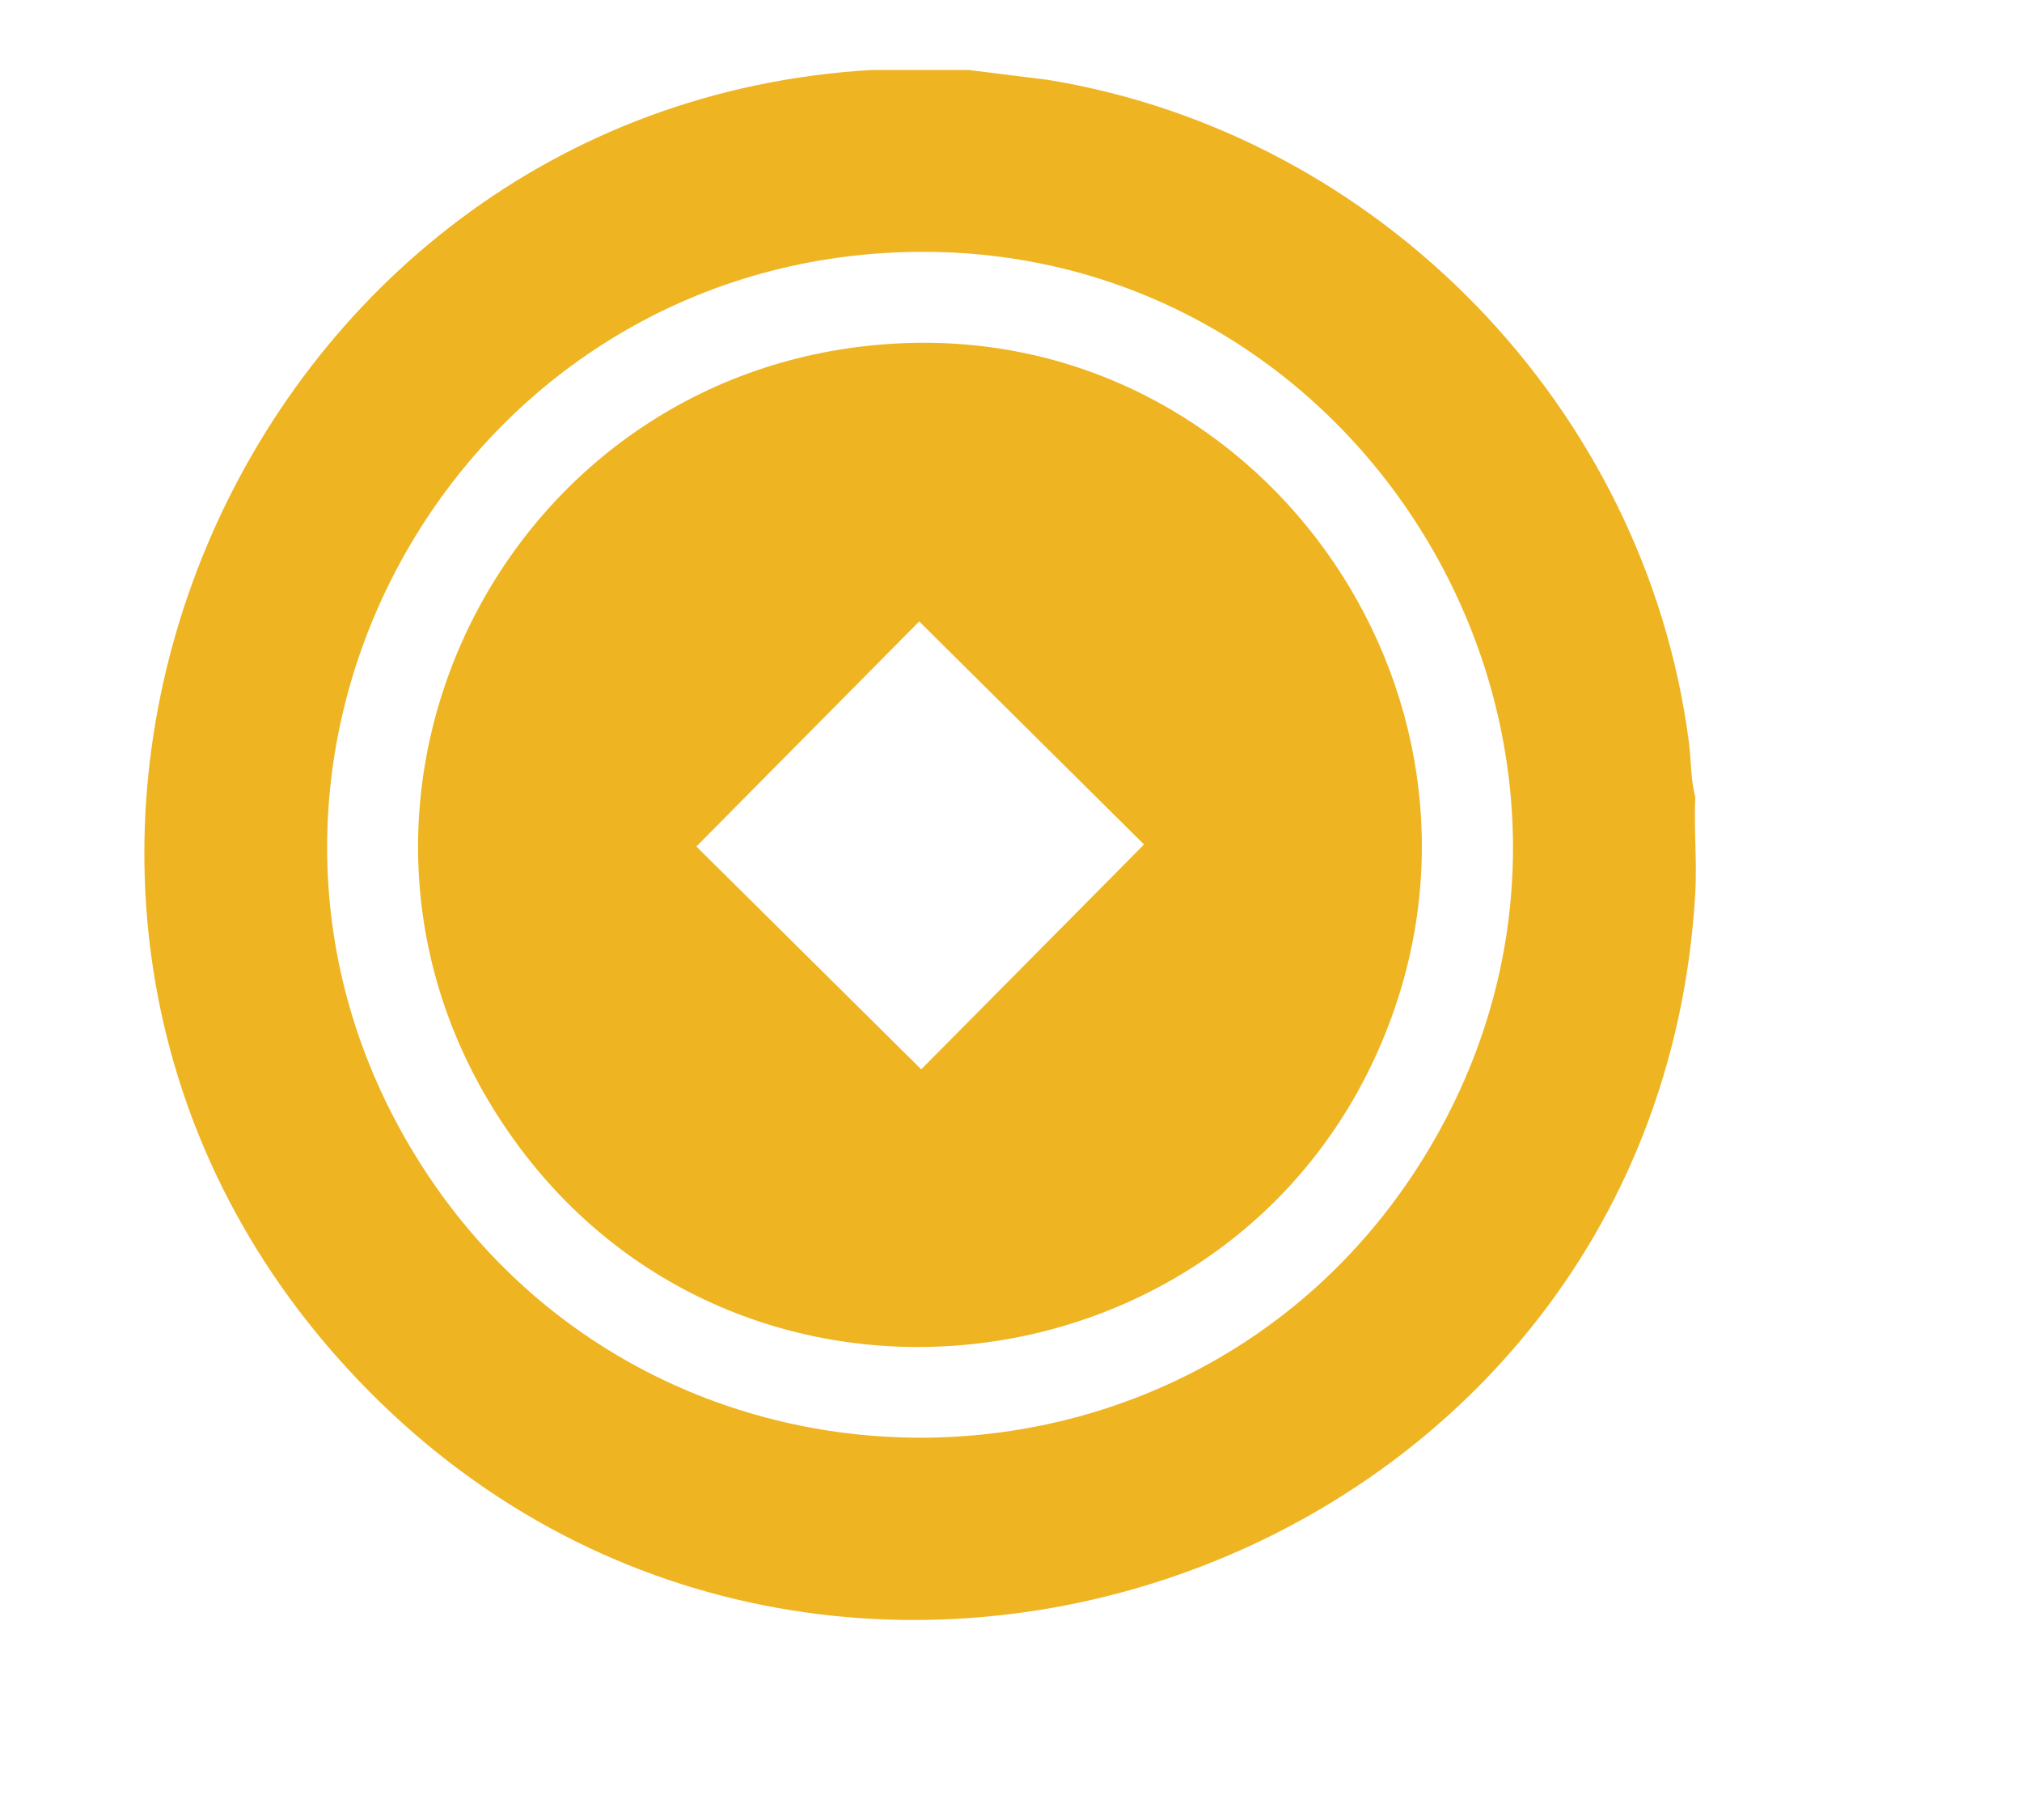
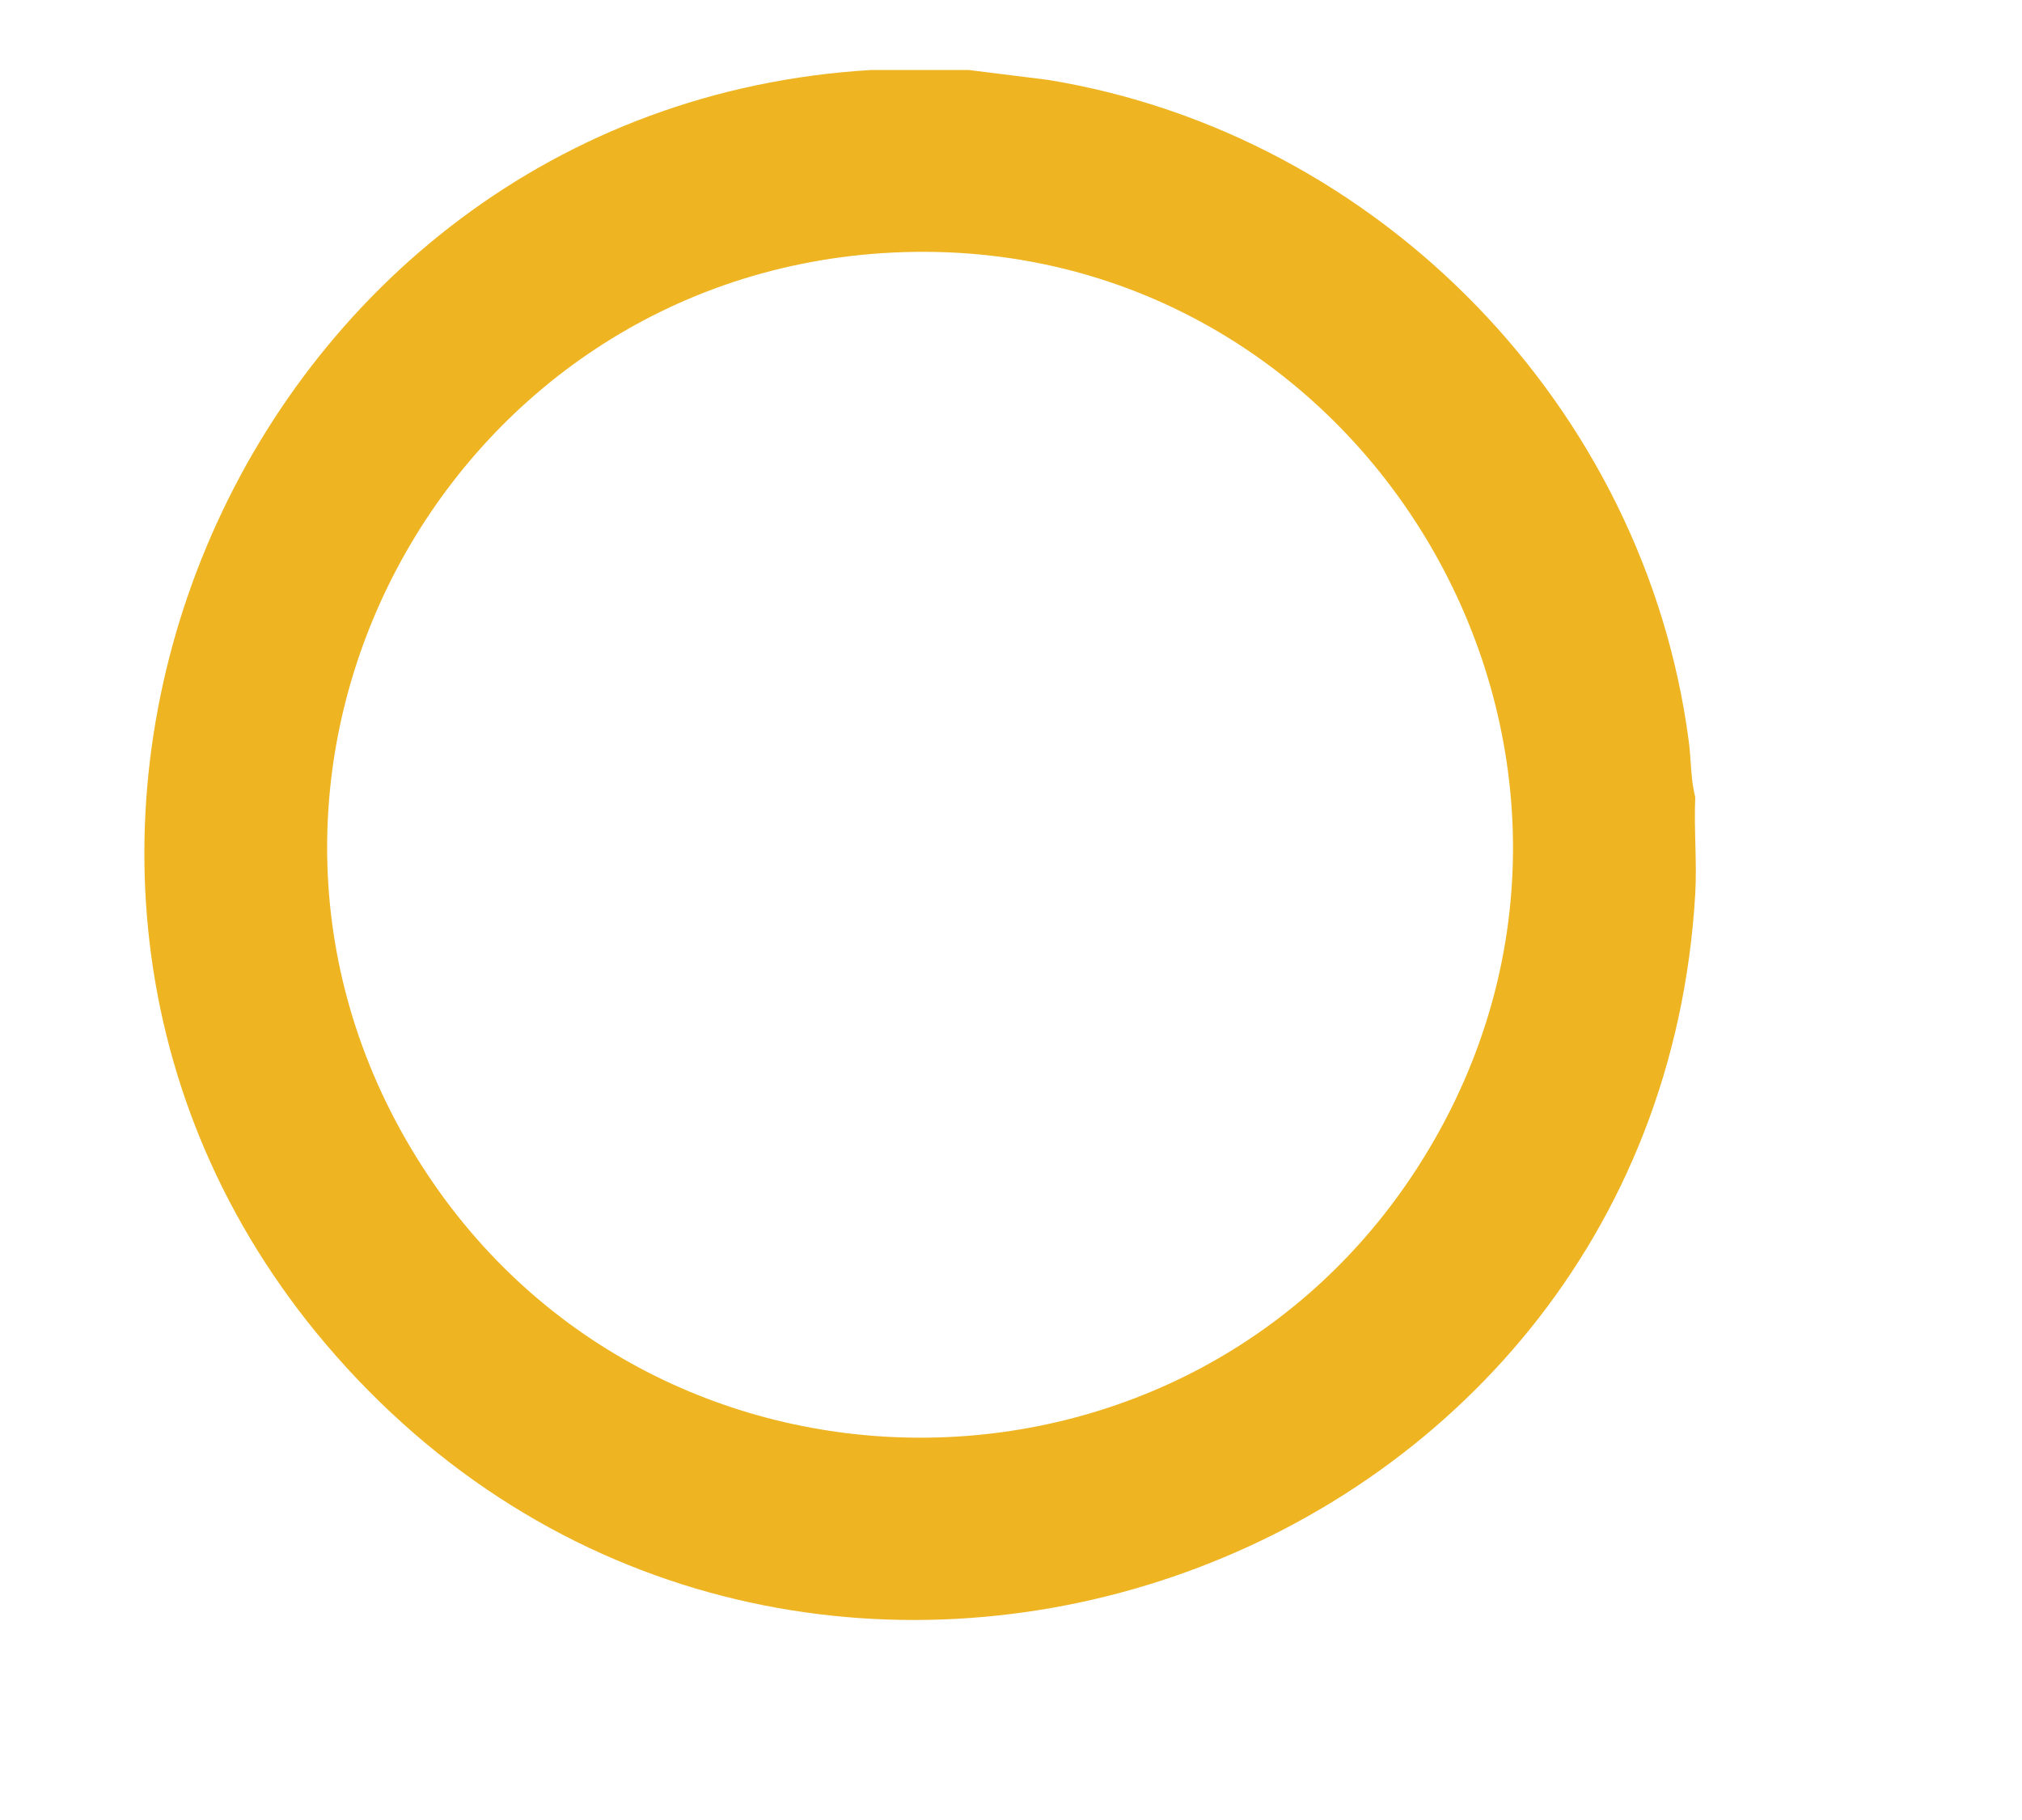
<svg xmlns="http://www.w3.org/2000/svg" width="10" height="9" viewBox="0 0 10 9" fill="none">
  <g clip-path="url(#clip0_15262_35867)">
    <path d="M4.79 0.346L5.183 0.395C6.823 0.663 8.136 2.015 8.352 3.666C8.364 3.756 8.361 3.855 8.384 3.941C8.377 4.1 8.393 4.263 8.384 4.42C8.186 7.814 3.925 9.273 1.661 6.704C-0.436 4.324 1.171 0.53 4.311 0.346H4.79H4.79ZM4.413 1.249C2.194 1.359 0.882 3.818 2.059 5.722C3.201 7.571 5.902 7.573 7.043 5.722C8.279 3.717 6.753 1.133 4.413 1.249Z" fill="#EEB421" />
-     <path d="M4.428 1.699C6.21 1.599 7.503 3.403 6.868 5.068C6.168 6.904 3.685 7.234 2.539 5.632C1.388 4.024 2.47 1.808 4.428 1.699V1.699ZM4.546 3.073L3.444 4.186L4.556 5.288L5.658 4.176L4.546 3.073Z" fill="#EEB421" />
  </g>
  <defs>
    <clipPath id="clip0_15262_35867">
      <rect width="8.489" height="8.489" fill="white" transform="translate(0.699 0.346)" />
    </clipPath>
  </defs>
</svg>